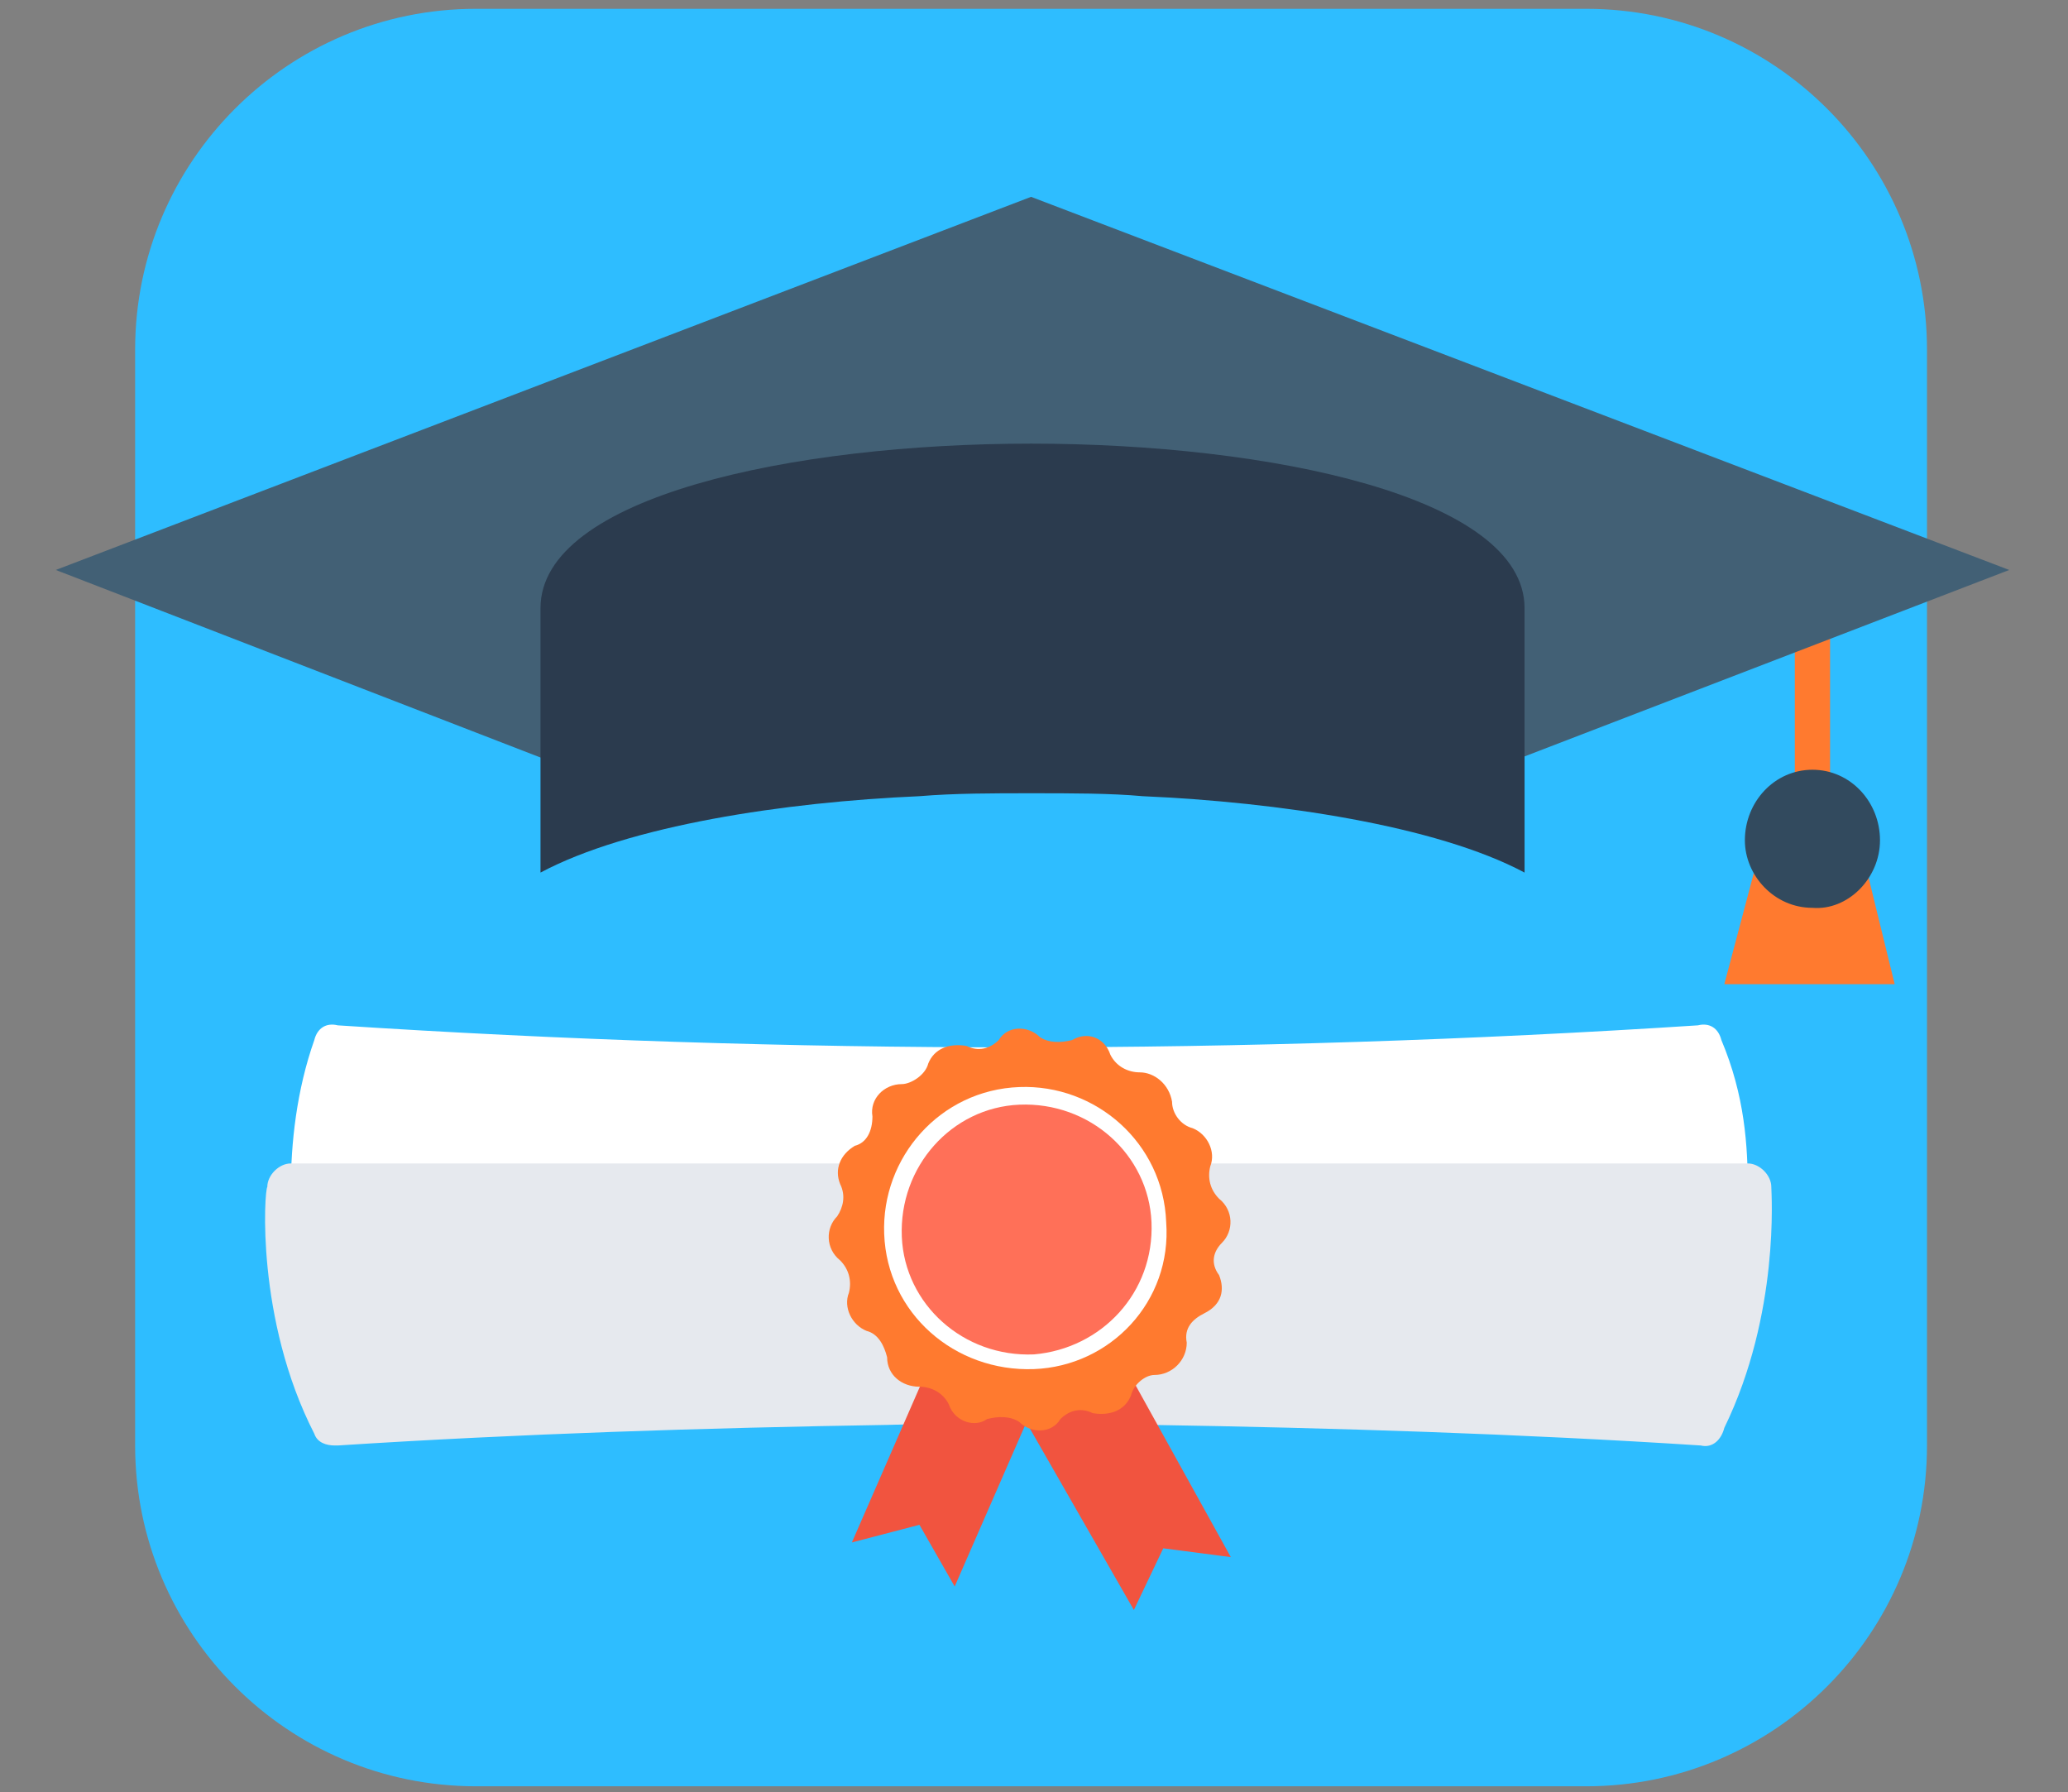
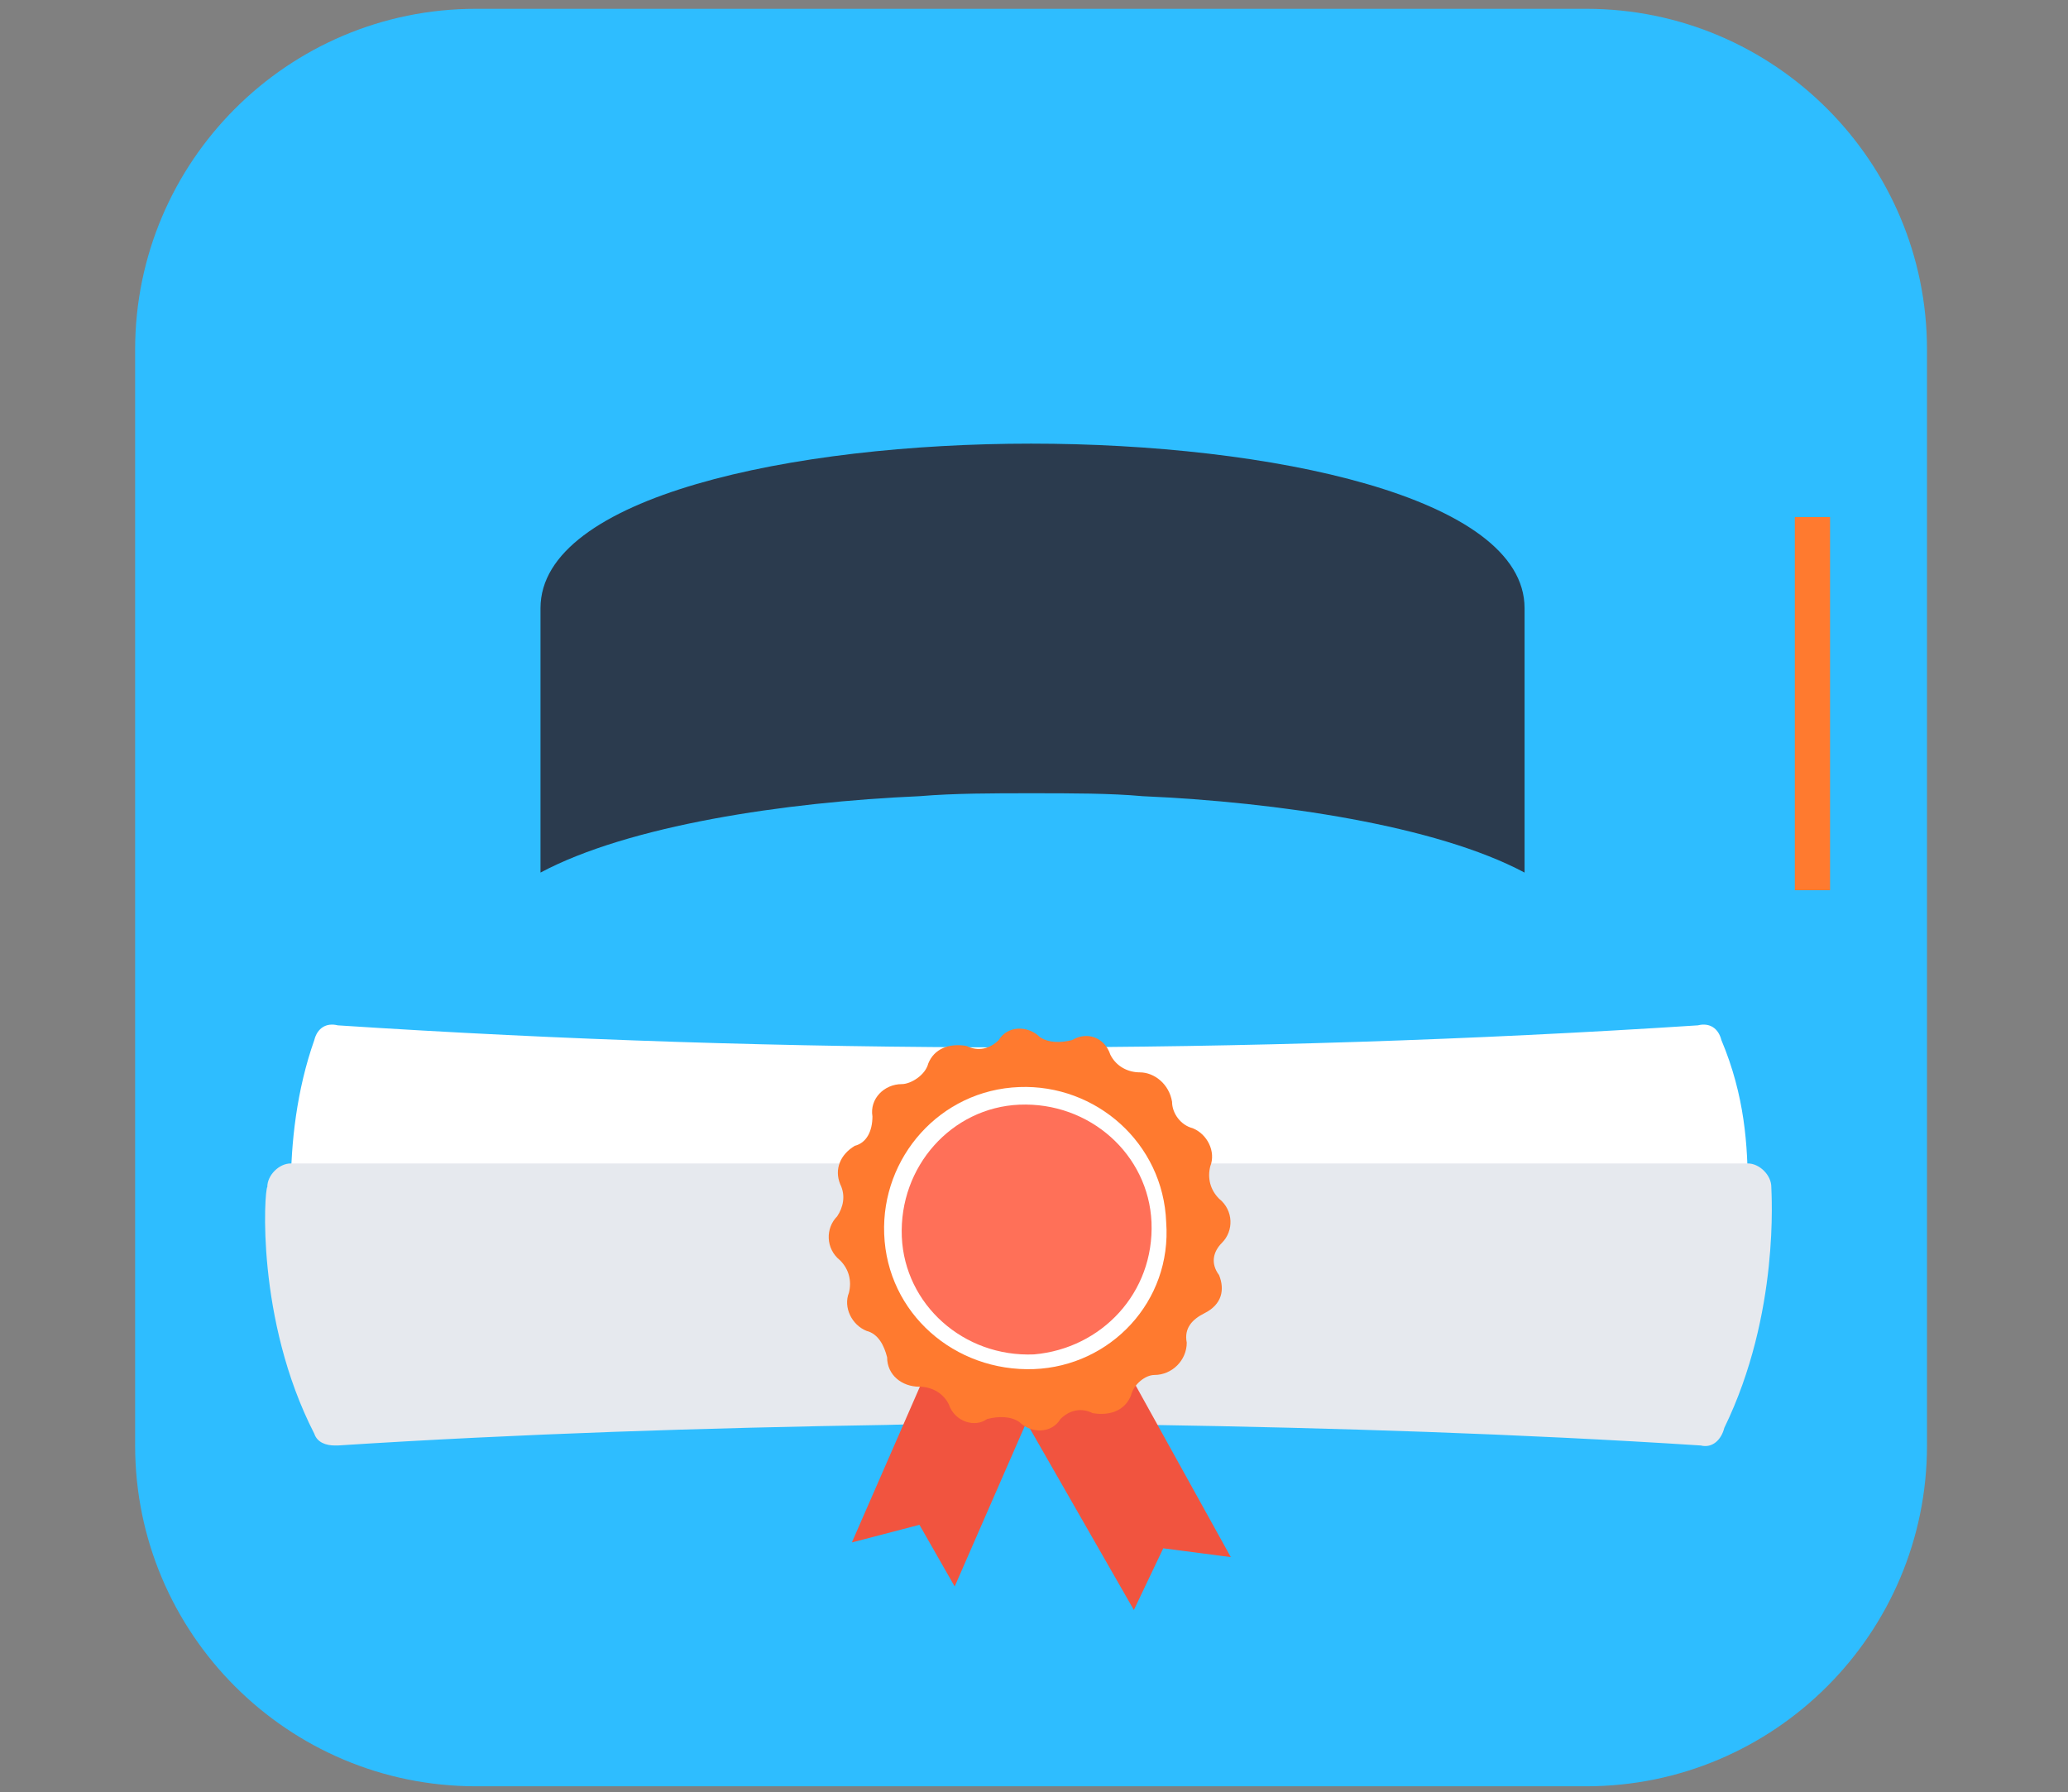
<svg xmlns="http://www.w3.org/2000/svg" xml:space="preserve" id="Layer_1" x="0" y="0" style="enable-background:new 0 0 70.4 61" version="1.1" viewBox="0 0 70.4 61">
  <rect x="0" y="0" width="70.4" height="61" fill="#808080" stroke="none" />
  <style>.st1,.st5,.st7{fill-rule:evenodd;clip-rule:evenodd;fill:#ff7a2f}.st5,.st7{fill:#fff}.st7{fill:#f1543f}</style>
  <path d="M54 60.8H16.2c-6.4 0-11.6-5.2-11.6-11.6V11.9C4.6 5.5 9.8.3 16.2.3H54c6.4 0 11.6 5.2 11.6 11.6v37.3c0 6.4-5.2 11.6-11.6 11.6z" style="fill:#2ebdff" />
-   <path d="M64.5 33.5h-5.8l1.3-4.9h3.3z" class="st1" />
  <path d="M61.1 17.6h1.2v12.7h-1.2z" class="st1" />
-   <path d="M64 28.6c0-1.3-1-2.4-2.3-2.4-1.3 0-2.3 1.1-2.3 2.4 0 1.2 1 2.3 2.3 2.3 1.2.1 2.3-1 2.3-2.3z" style="fill-rule:evenodd;clip-rule:evenodd;fill:#324a5e" />
-   <path d="M1.9 19.4 35.1 6.7l33.3 12.7-16.9 6.5v-5.1c0-3.7-8.5-5.5-16.4-5.5-7.9 0-16.4 1.7-16.4 5.5v5.1L1.9 19.4z" style="fill-rule:evenodd;clip-rule:evenodd;fill:#426075" />
  <path d="M31.3 27.1c1.2-.1 2.5-.1 3.8-.1 1.4 0 2.7 0 3.8.1 4.6.2 10 1 13 2.6v-9c0-3.8-8.7-5.6-16.8-5.6-8.1 0-16.7 1.8-16.7 5.6v9c3-1.6 8.3-2.4 12.9-2.6z" style="fill-rule:evenodd;clip-rule:evenodd;fill:#2b3b4e" />
  <path d="M58.6 35.4c-.1-.4-.4-.6-.8-.5-15.4 1-31 1-46.3 0-.4-.1-.7.1-.8.5-.6 1.7-.8 3.5-.8 5.1 0 .4.4.8.8.8h48c.4 0 .8-.4.8-.8 0-1.5-.1-3.2-.9-5.1z" class="st5" />
  <path d="M60.3 40.4c0-.4-.4-.8-.8-.8H38.7c-.4 0-.8.4-.8.8h-6.4c0-.5-.4-.8-.8-.8H9.9c-.4 0-.8.4-.8.8-.1.1-.4 4.5 1.6 8.4.1.3.4.4.7.4h.1c6.2-.4 12.5-.6 18.7-.7l3.7-.1 5.3.1c6.2.1 12.5.3 18.7.7.4.1.7-.2.8-.6 1.9-3.9 1.6-8 1.6-8.2z" style="fill-rule:evenodd;clip-rule:evenodd;fill:#e6e9ee" />
  <path d="m34.6 44.5 1.7.8-3.8 8.7-1.2-2.1-2.3.6 3.8-8.7z" class="st7" />
  <path d="m35.6 45.6-1.7 1 4.7 8.2 1-2.1 2.3.3-4.6-8.3z" class="st7" />
  <path d="M41.6 42.3c.4-.4.4-1.1-.1-1.5-.3-.3-.4-.7-.3-1.1.2-.5-.1-1.1-.6-1.3-.4-.1-.7-.5-.7-.9-.1-.6-.6-1-1.1-1-.4 0-.8-.2-1-.6-.2-.6-.8-.8-1.3-.5-.4.1-.8.1-1.1-.1-.4-.4-1.1-.4-1.4.1-.3.3-.7.4-1.1.2-.6-.1-1.1.1-1.3.6-.1.4-.6.7-.9.7-.6 0-1.1.5-1 1.1 0 .5-.2.9-.6 1-.5.3-.7.8-.5 1.3.2.4.1.8-.1 1.1-.4.4-.4 1.1.1 1.5.3.3.4.7.3 1.1-.2.5.1 1.1.6 1.3.4.1.6.5.7.9 0 .6.5 1 1.1 1 .4 0 .8.2 1 .6.2.6.9.8 1.3.5.4-.1.8-.1 1.1.1.4.4 1.1.4 1.4-.1.3-.3.7-.4 1.1-.2.6.1 1.1-.1 1.3-.6.1-.4.5-.7.8-.7.6 0 1.1-.5 1.1-1.1-.1-.5.2-.8.6-1 .6-.3.7-.8.5-1.3-.3-.4-.2-.8.1-1.1z" class="st1" />
  <path d="M39.7 41.6c-.1-2.7-2.4-4.7-5-4.6-2.7.1-4.7 2.4-4.6 5 .1 2.7 2.4 4.7 5.1 4.6 2.6-.1 4.7-2.3 4.5-5z" class="st5" />
  <path d="M39.2 41.6c-.1-2.3-2.1-4.1-4.5-4-2.3.1-4.1 2.1-4 4.5.1 2.3 2.1 4.1 4.5 4 2.3-.2 4.1-2.1 4-4.5z" style="fill-rule:evenodd;clip-rule:evenodd;fill:#ff7058" />
  <path d="M1-.3h66.6v61.4H1z" style="fill:none" />
</svg>